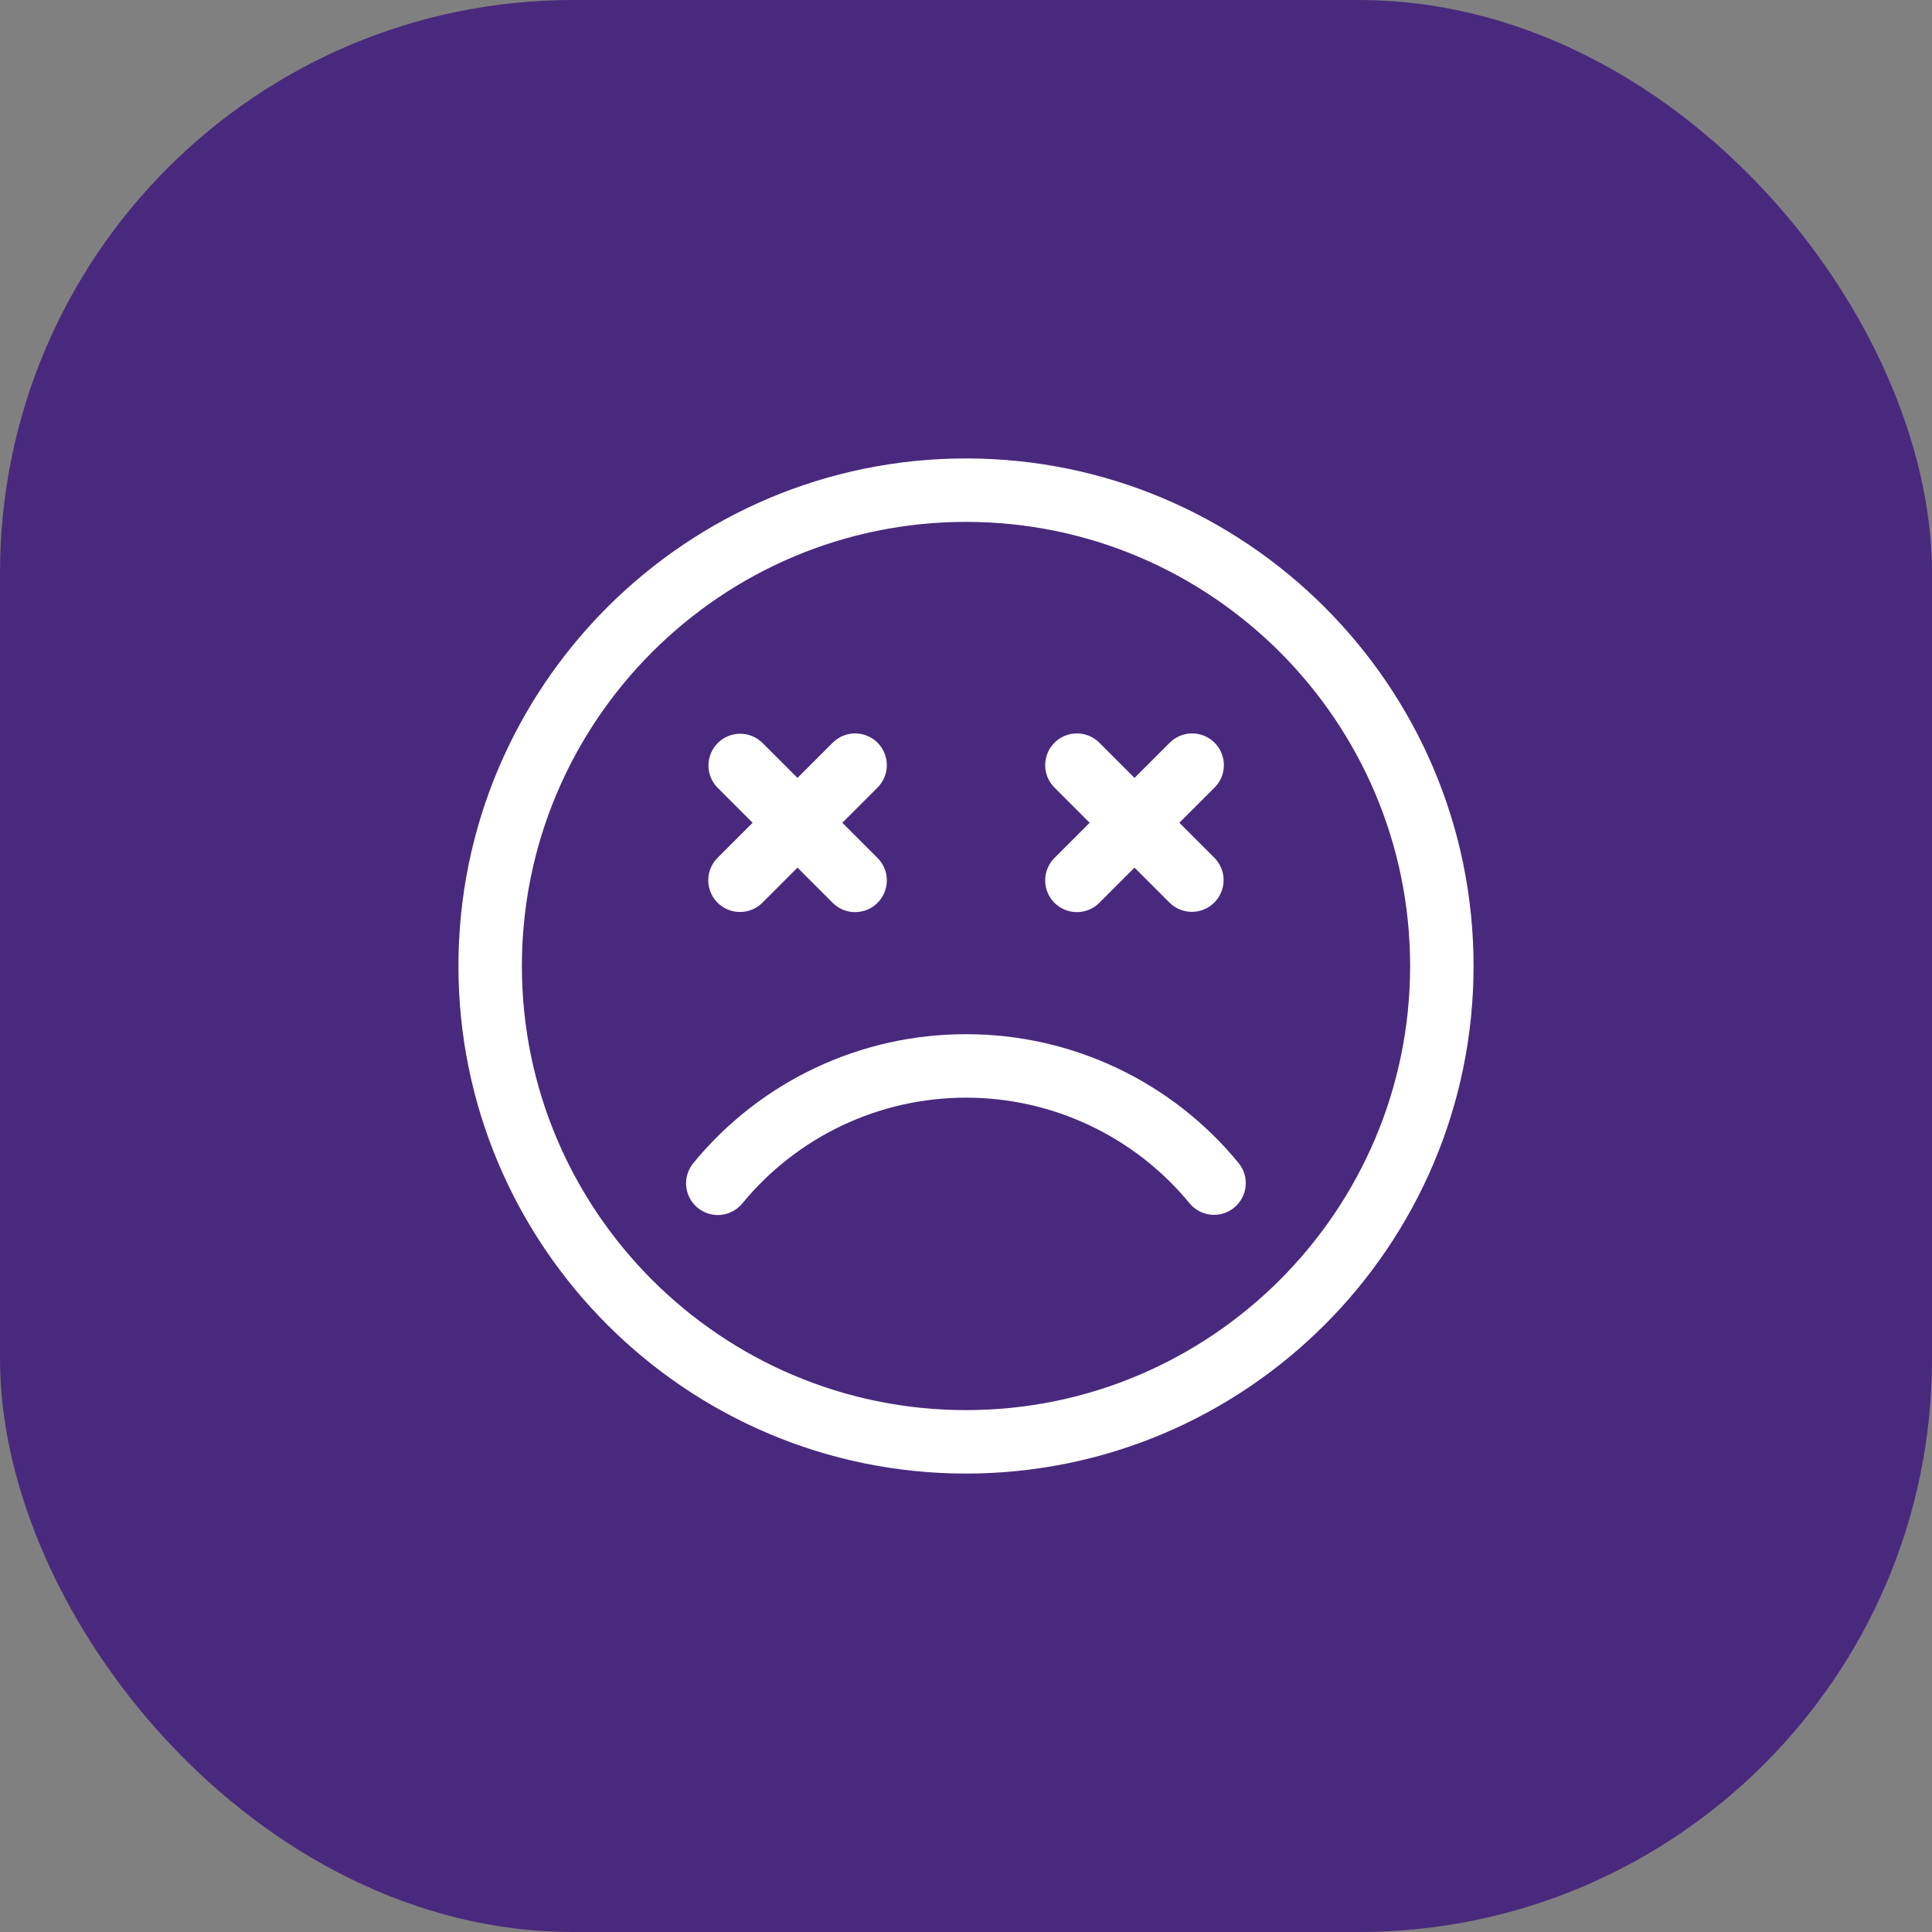
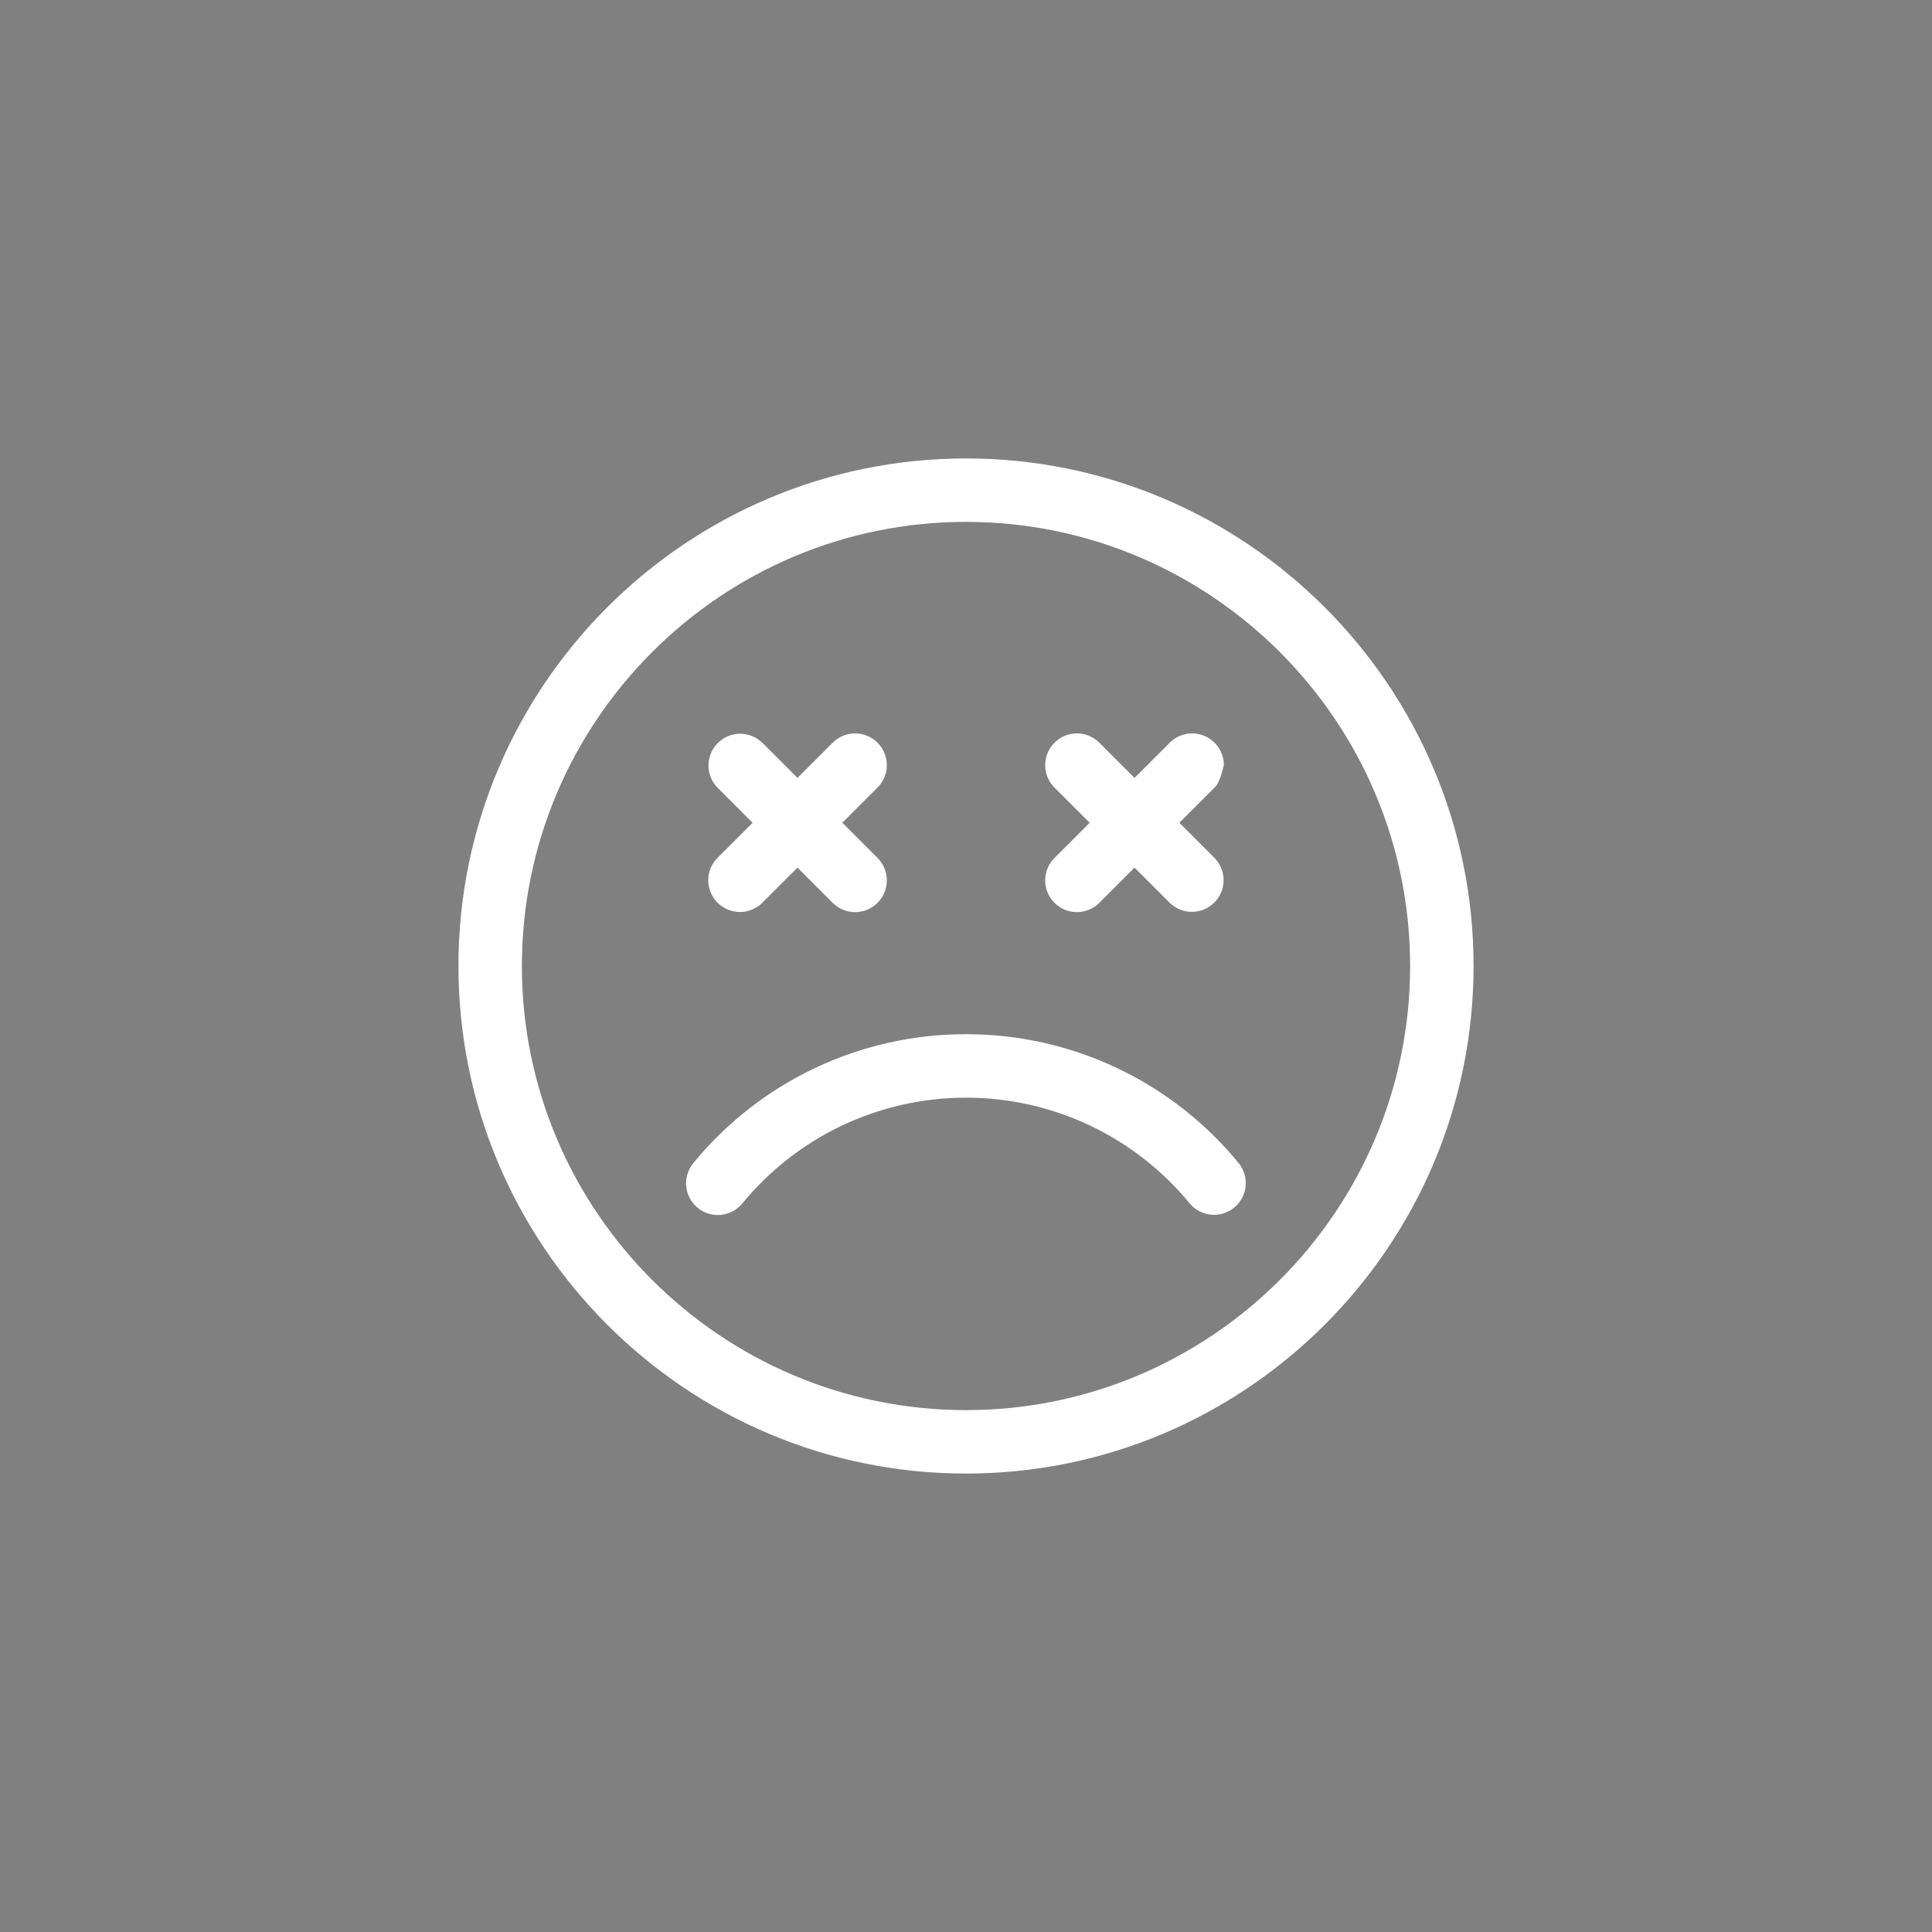
<svg xmlns="http://www.w3.org/2000/svg" width="118" height="118" viewBox="0 0 118 118" fill="none">
  <rect x="0" y="0" width="118" height="118" fill="#808080" stroke="none" />
-   <rect width="118" height="118" rx="35" fill="#49297D" />
-   <path d="M64.411 52.394L66.553 50.252L64.411 48.11C64.23 47.931 64.085 47.717 63.986 47.482C63.888 47.246 63.836 46.993 63.836 46.738C63.835 46.482 63.885 46.229 63.982 45.993C64.079 45.757 64.222 45.543 64.403 45.362C64.584 45.181 64.798 45.038 65.034 44.941C65.27 44.843 65.523 44.794 65.779 44.794C66.034 44.795 66.287 44.846 66.523 44.945C66.758 45.044 66.972 45.189 67.151 45.37L69.293 47.512L71.435 45.37C71.614 45.189 71.828 45.044 72.063 44.945C72.299 44.846 72.552 44.795 72.807 44.794C73.062 44.794 73.316 44.843 73.552 44.941C73.788 45.038 74.002 45.181 74.183 45.362C74.364 45.543 74.507 45.757 74.604 45.993C74.701 46.229 74.751 46.482 74.75 46.738C74.75 46.993 74.698 47.246 74.6 47.482C74.501 47.717 74.356 47.931 74.175 48.11L72.033 50.252L74.175 52.394C74.534 52.758 74.735 53.249 74.734 53.761C74.732 54.273 74.528 54.763 74.166 55.125C73.804 55.487 73.314 55.691 72.802 55.693C72.29 55.694 71.799 55.493 71.435 55.134L69.293 52.992L67.151 55.134C66.972 55.315 66.758 55.46 66.523 55.559C66.287 55.657 66.034 55.709 65.779 55.709C65.523 55.71 65.27 55.66 65.034 55.563C64.798 55.466 64.584 55.323 64.403 55.142C64.222 54.961 64.079 54.747 63.982 54.511C63.885 54.275 63.835 54.022 63.836 53.766C63.836 53.511 63.888 53.258 63.986 53.022C64.085 52.787 64.23 52.573 64.411 52.394ZM43.825 55.134C44.189 55.497 44.681 55.701 45.195 55.701C45.709 55.701 46.202 55.497 46.565 55.134L48.707 52.992L50.849 55.134C51.028 55.315 51.242 55.46 51.477 55.559C51.713 55.657 51.966 55.709 52.221 55.709C52.477 55.71 52.73 55.66 52.966 55.563C53.202 55.466 53.416 55.323 53.597 55.142C53.778 54.961 53.921 54.747 54.018 54.511C54.115 54.275 54.165 54.022 54.164 53.766C54.164 53.511 54.112 53.258 54.014 53.022C53.915 52.787 53.77 52.573 53.589 52.394L51.447 50.252L53.589 48.11C53.77 47.931 53.915 47.717 54.014 47.482C54.112 47.246 54.164 46.993 54.164 46.738C54.165 46.482 54.115 46.229 54.018 45.993C53.921 45.757 53.778 45.543 53.597 45.362C53.416 45.181 53.202 45.038 52.966 44.941C52.73 44.843 52.477 44.794 52.221 44.794C51.966 44.795 51.713 44.846 51.477 44.945C51.242 45.044 51.028 45.189 50.849 45.37L48.707 47.512L46.565 45.37C46.201 45.012 45.71 44.813 45.199 44.815C44.688 44.818 44.199 45.021 43.838 45.383C43.477 45.744 43.273 46.233 43.27 46.744C43.268 47.255 43.468 47.746 43.825 48.11L45.967 50.252L43.825 52.394C43.462 52.757 43.258 53.25 43.258 53.764C43.258 54.277 43.462 54.77 43.825 55.134ZM90 59C90 76.094 76.094 90 59 90C41.907 90 28 76.094 28 59C28 41.907 41.907 28 59 28C76.094 28 90 41.907 90 59ZM86.125 59C86.125 44.043 73.957 31.875 59 31.875C44.043 31.875 31.875 44.043 31.875 59C31.875 73.957 44.043 86.125 59 86.125C73.957 86.125 86.125 73.957 86.125 59ZM59 63.166C55.813 63.161 52.666 63.866 49.785 65.228C46.904 66.59 44.362 68.576 42.344 71.042C42.017 71.439 41.862 71.949 41.912 72.46C41.962 72.972 42.213 73.443 42.61 73.769C43.007 74.095 43.517 74.25 44.029 74.201C44.54 74.15 45.011 73.899 45.337 73.502C46.995 71.482 49.081 69.855 51.443 68.737C53.806 67.62 56.386 67.041 59 67.041C61.613 67.041 64.194 67.62 66.557 68.737C68.919 69.855 71.005 71.482 72.663 73.502C72.99 73.895 73.46 74.142 73.969 74.19C74.478 74.237 74.985 74.082 75.38 73.757C75.775 73.433 76.026 72.965 76.078 72.457C76.129 71.948 75.978 71.439 75.656 71.042C73.638 68.576 71.096 66.59 68.215 65.228C65.334 63.866 62.187 63.161 59 63.166Z" fill="white" />
+   <path d="M64.411 52.394L66.553 50.252L64.411 48.11C64.23 47.931 64.085 47.717 63.986 47.482C63.888 47.246 63.836 46.993 63.836 46.738C63.835 46.482 63.885 46.229 63.982 45.993C64.079 45.757 64.222 45.543 64.403 45.362C64.584 45.181 64.798 45.038 65.034 44.941C65.27 44.843 65.523 44.794 65.779 44.794C66.034 44.795 66.287 44.846 66.523 44.945C66.758 45.044 66.972 45.189 67.151 45.37L69.293 47.512L71.435 45.37C71.614 45.189 71.828 45.044 72.063 44.945C72.299 44.846 72.552 44.795 72.807 44.794C73.062 44.794 73.316 44.843 73.552 44.941C73.788 45.038 74.002 45.181 74.183 45.362C74.364 45.543 74.507 45.757 74.604 45.993C74.701 46.229 74.751 46.482 74.75 46.738C74.501 47.717 74.356 47.931 74.175 48.11L72.033 50.252L74.175 52.394C74.534 52.758 74.735 53.249 74.734 53.761C74.732 54.273 74.528 54.763 74.166 55.125C73.804 55.487 73.314 55.691 72.802 55.693C72.29 55.694 71.799 55.493 71.435 55.134L69.293 52.992L67.151 55.134C66.972 55.315 66.758 55.46 66.523 55.559C66.287 55.657 66.034 55.709 65.779 55.709C65.523 55.71 65.27 55.66 65.034 55.563C64.798 55.466 64.584 55.323 64.403 55.142C64.222 54.961 64.079 54.747 63.982 54.511C63.885 54.275 63.835 54.022 63.836 53.766C63.836 53.511 63.888 53.258 63.986 53.022C64.085 52.787 64.23 52.573 64.411 52.394ZM43.825 55.134C44.189 55.497 44.681 55.701 45.195 55.701C45.709 55.701 46.202 55.497 46.565 55.134L48.707 52.992L50.849 55.134C51.028 55.315 51.242 55.46 51.477 55.559C51.713 55.657 51.966 55.709 52.221 55.709C52.477 55.71 52.73 55.66 52.966 55.563C53.202 55.466 53.416 55.323 53.597 55.142C53.778 54.961 53.921 54.747 54.018 54.511C54.115 54.275 54.165 54.022 54.164 53.766C54.164 53.511 54.112 53.258 54.014 53.022C53.915 52.787 53.77 52.573 53.589 52.394L51.447 50.252L53.589 48.11C53.77 47.931 53.915 47.717 54.014 47.482C54.112 47.246 54.164 46.993 54.164 46.738C54.165 46.482 54.115 46.229 54.018 45.993C53.921 45.757 53.778 45.543 53.597 45.362C53.416 45.181 53.202 45.038 52.966 44.941C52.73 44.843 52.477 44.794 52.221 44.794C51.966 44.795 51.713 44.846 51.477 44.945C51.242 45.044 51.028 45.189 50.849 45.37L48.707 47.512L46.565 45.37C46.201 45.012 45.71 44.813 45.199 44.815C44.688 44.818 44.199 45.021 43.838 45.383C43.477 45.744 43.273 46.233 43.27 46.744C43.268 47.255 43.468 47.746 43.825 48.11L45.967 50.252L43.825 52.394C43.462 52.757 43.258 53.25 43.258 53.764C43.258 54.277 43.462 54.77 43.825 55.134ZM90 59C90 76.094 76.094 90 59 90C41.907 90 28 76.094 28 59C28 41.907 41.907 28 59 28C76.094 28 90 41.907 90 59ZM86.125 59C86.125 44.043 73.957 31.875 59 31.875C44.043 31.875 31.875 44.043 31.875 59C31.875 73.957 44.043 86.125 59 86.125C73.957 86.125 86.125 73.957 86.125 59ZM59 63.166C55.813 63.161 52.666 63.866 49.785 65.228C46.904 66.59 44.362 68.576 42.344 71.042C42.017 71.439 41.862 71.949 41.912 72.46C41.962 72.972 42.213 73.443 42.61 73.769C43.007 74.095 43.517 74.25 44.029 74.201C44.54 74.15 45.011 73.899 45.337 73.502C46.995 71.482 49.081 69.855 51.443 68.737C53.806 67.62 56.386 67.041 59 67.041C61.613 67.041 64.194 67.62 66.557 68.737C68.919 69.855 71.005 71.482 72.663 73.502C72.99 73.895 73.46 74.142 73.969 74.19C74.478 74.237 74.985 74.082 75.38 73.757C75.775 73.433 76.026 72.965 76.078 72.457C76.129 71.948 75.978 71.439 75.656 71.042C73.638 68.576 71.096 66.59 68.215 65.228C65.334 63.866 62.187 63.161 59 63.166Z" fill="white" />
</svg>